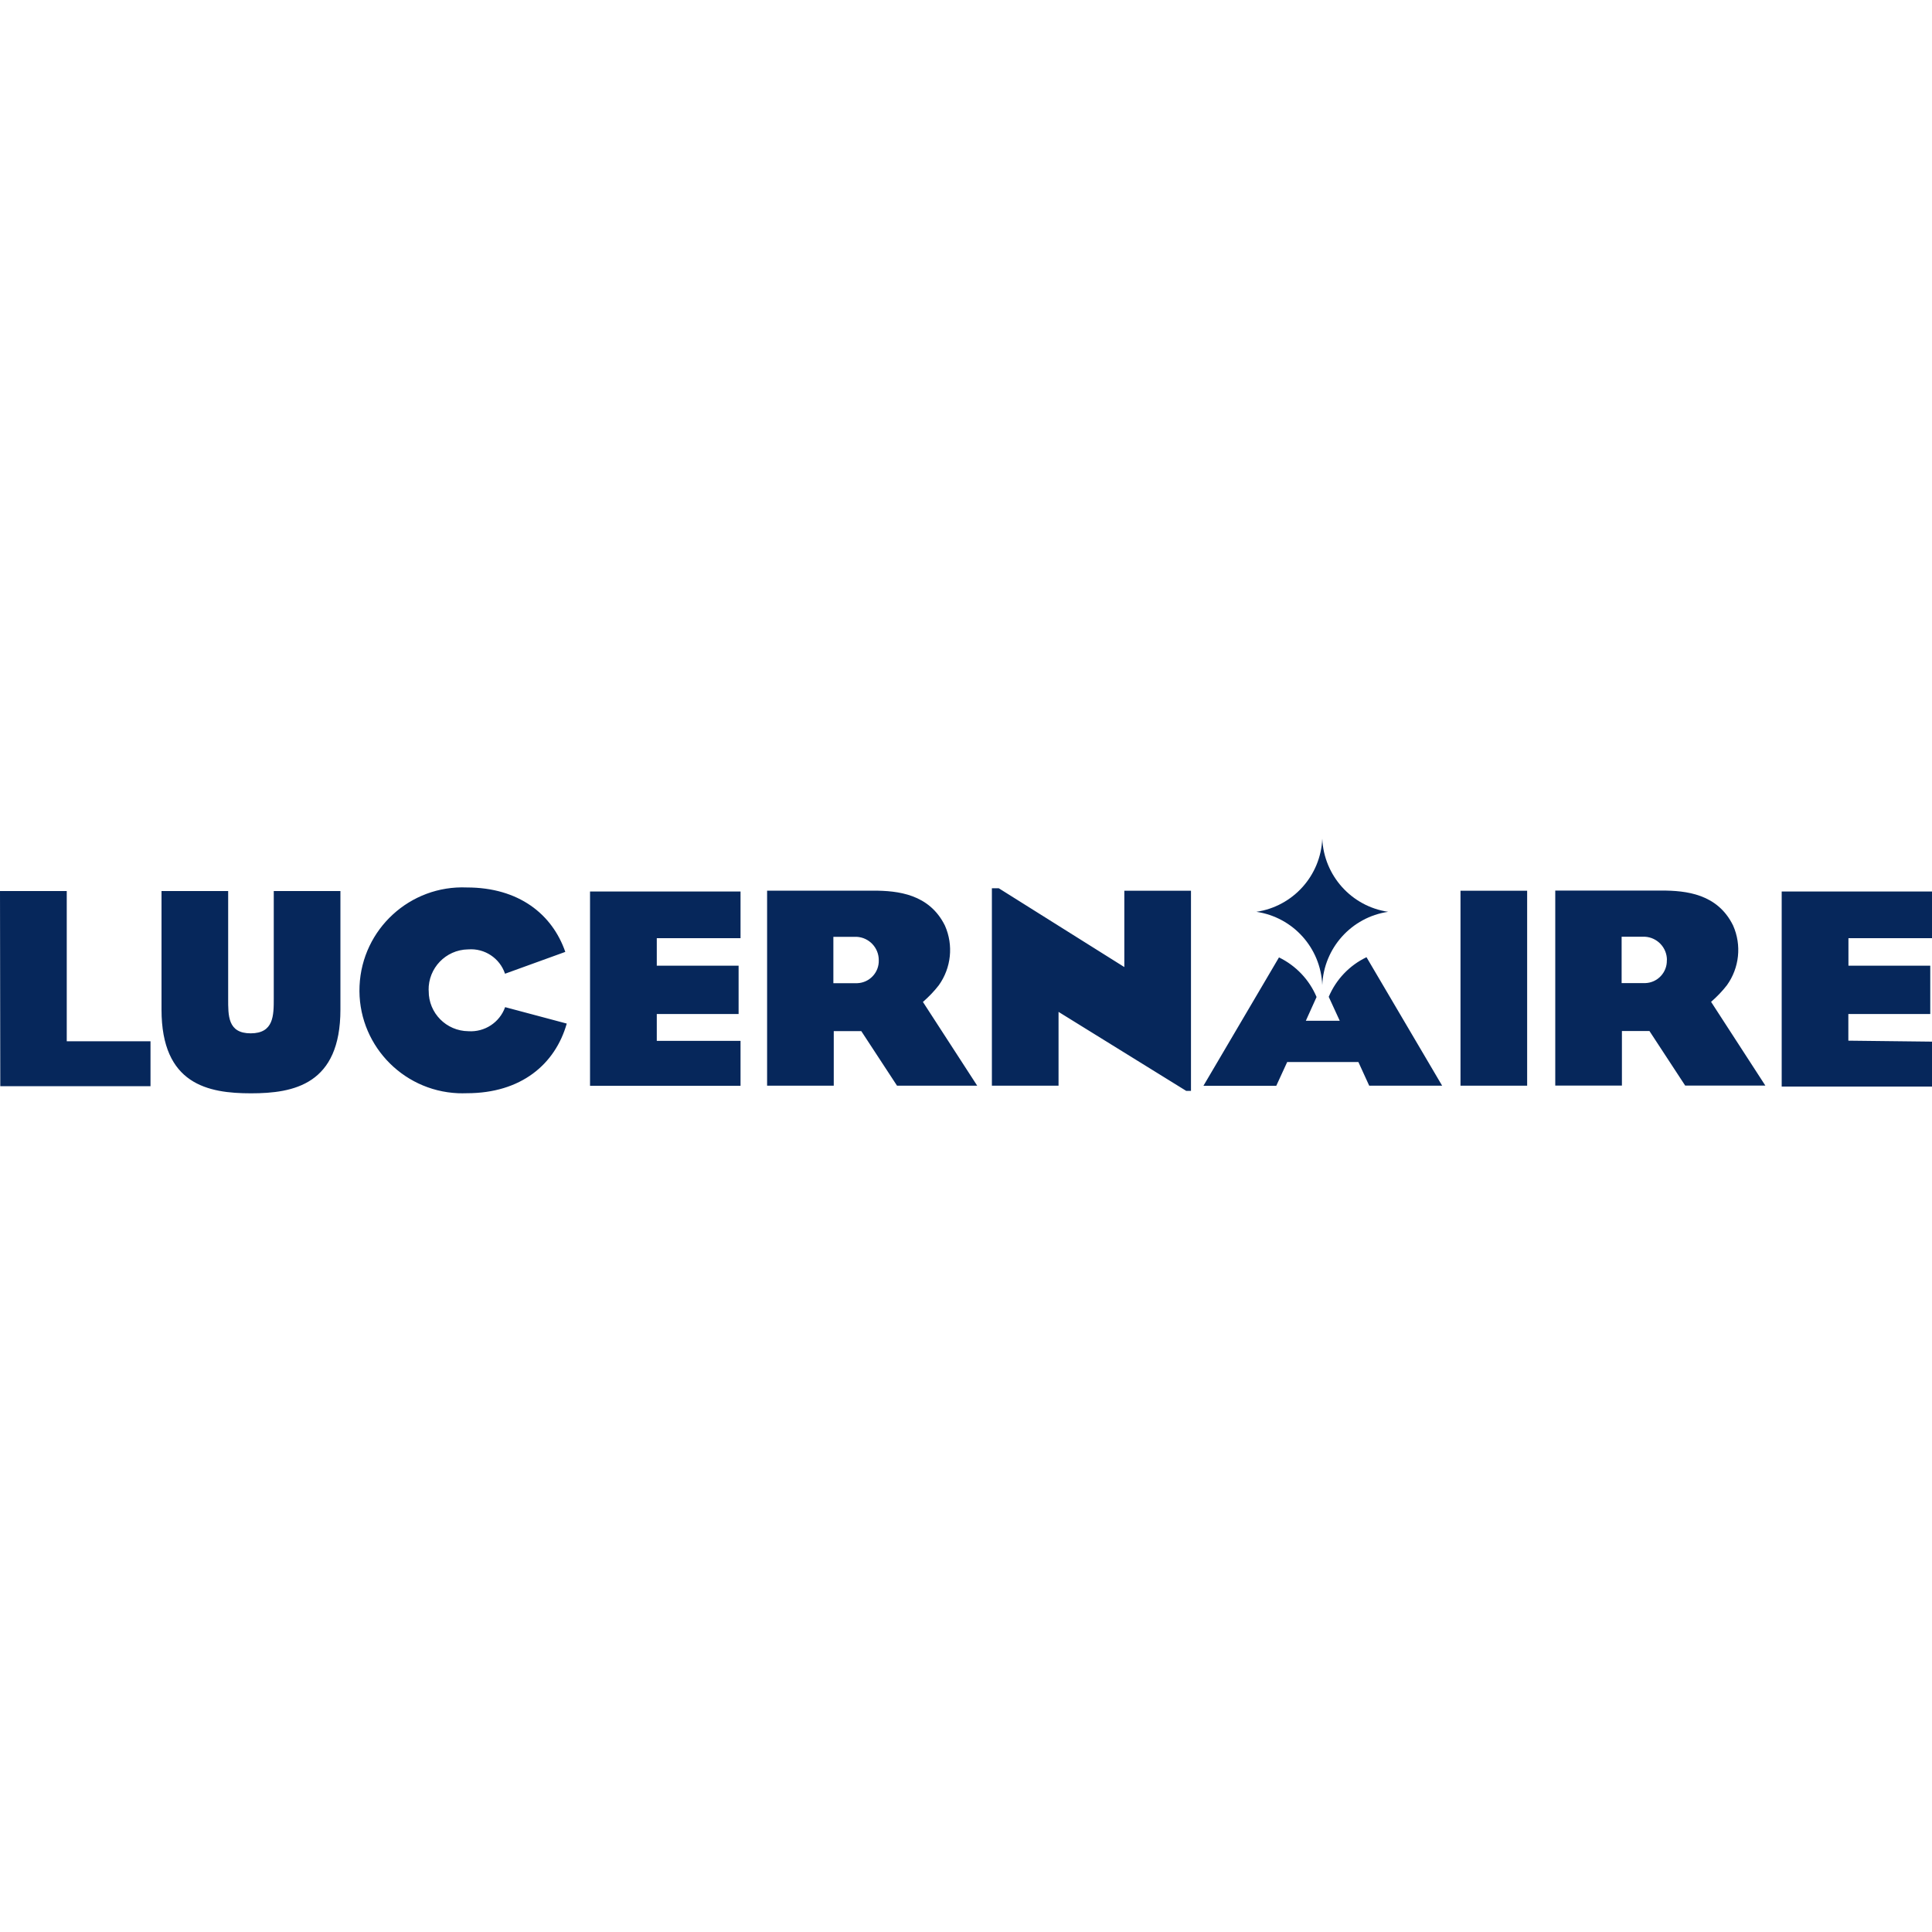
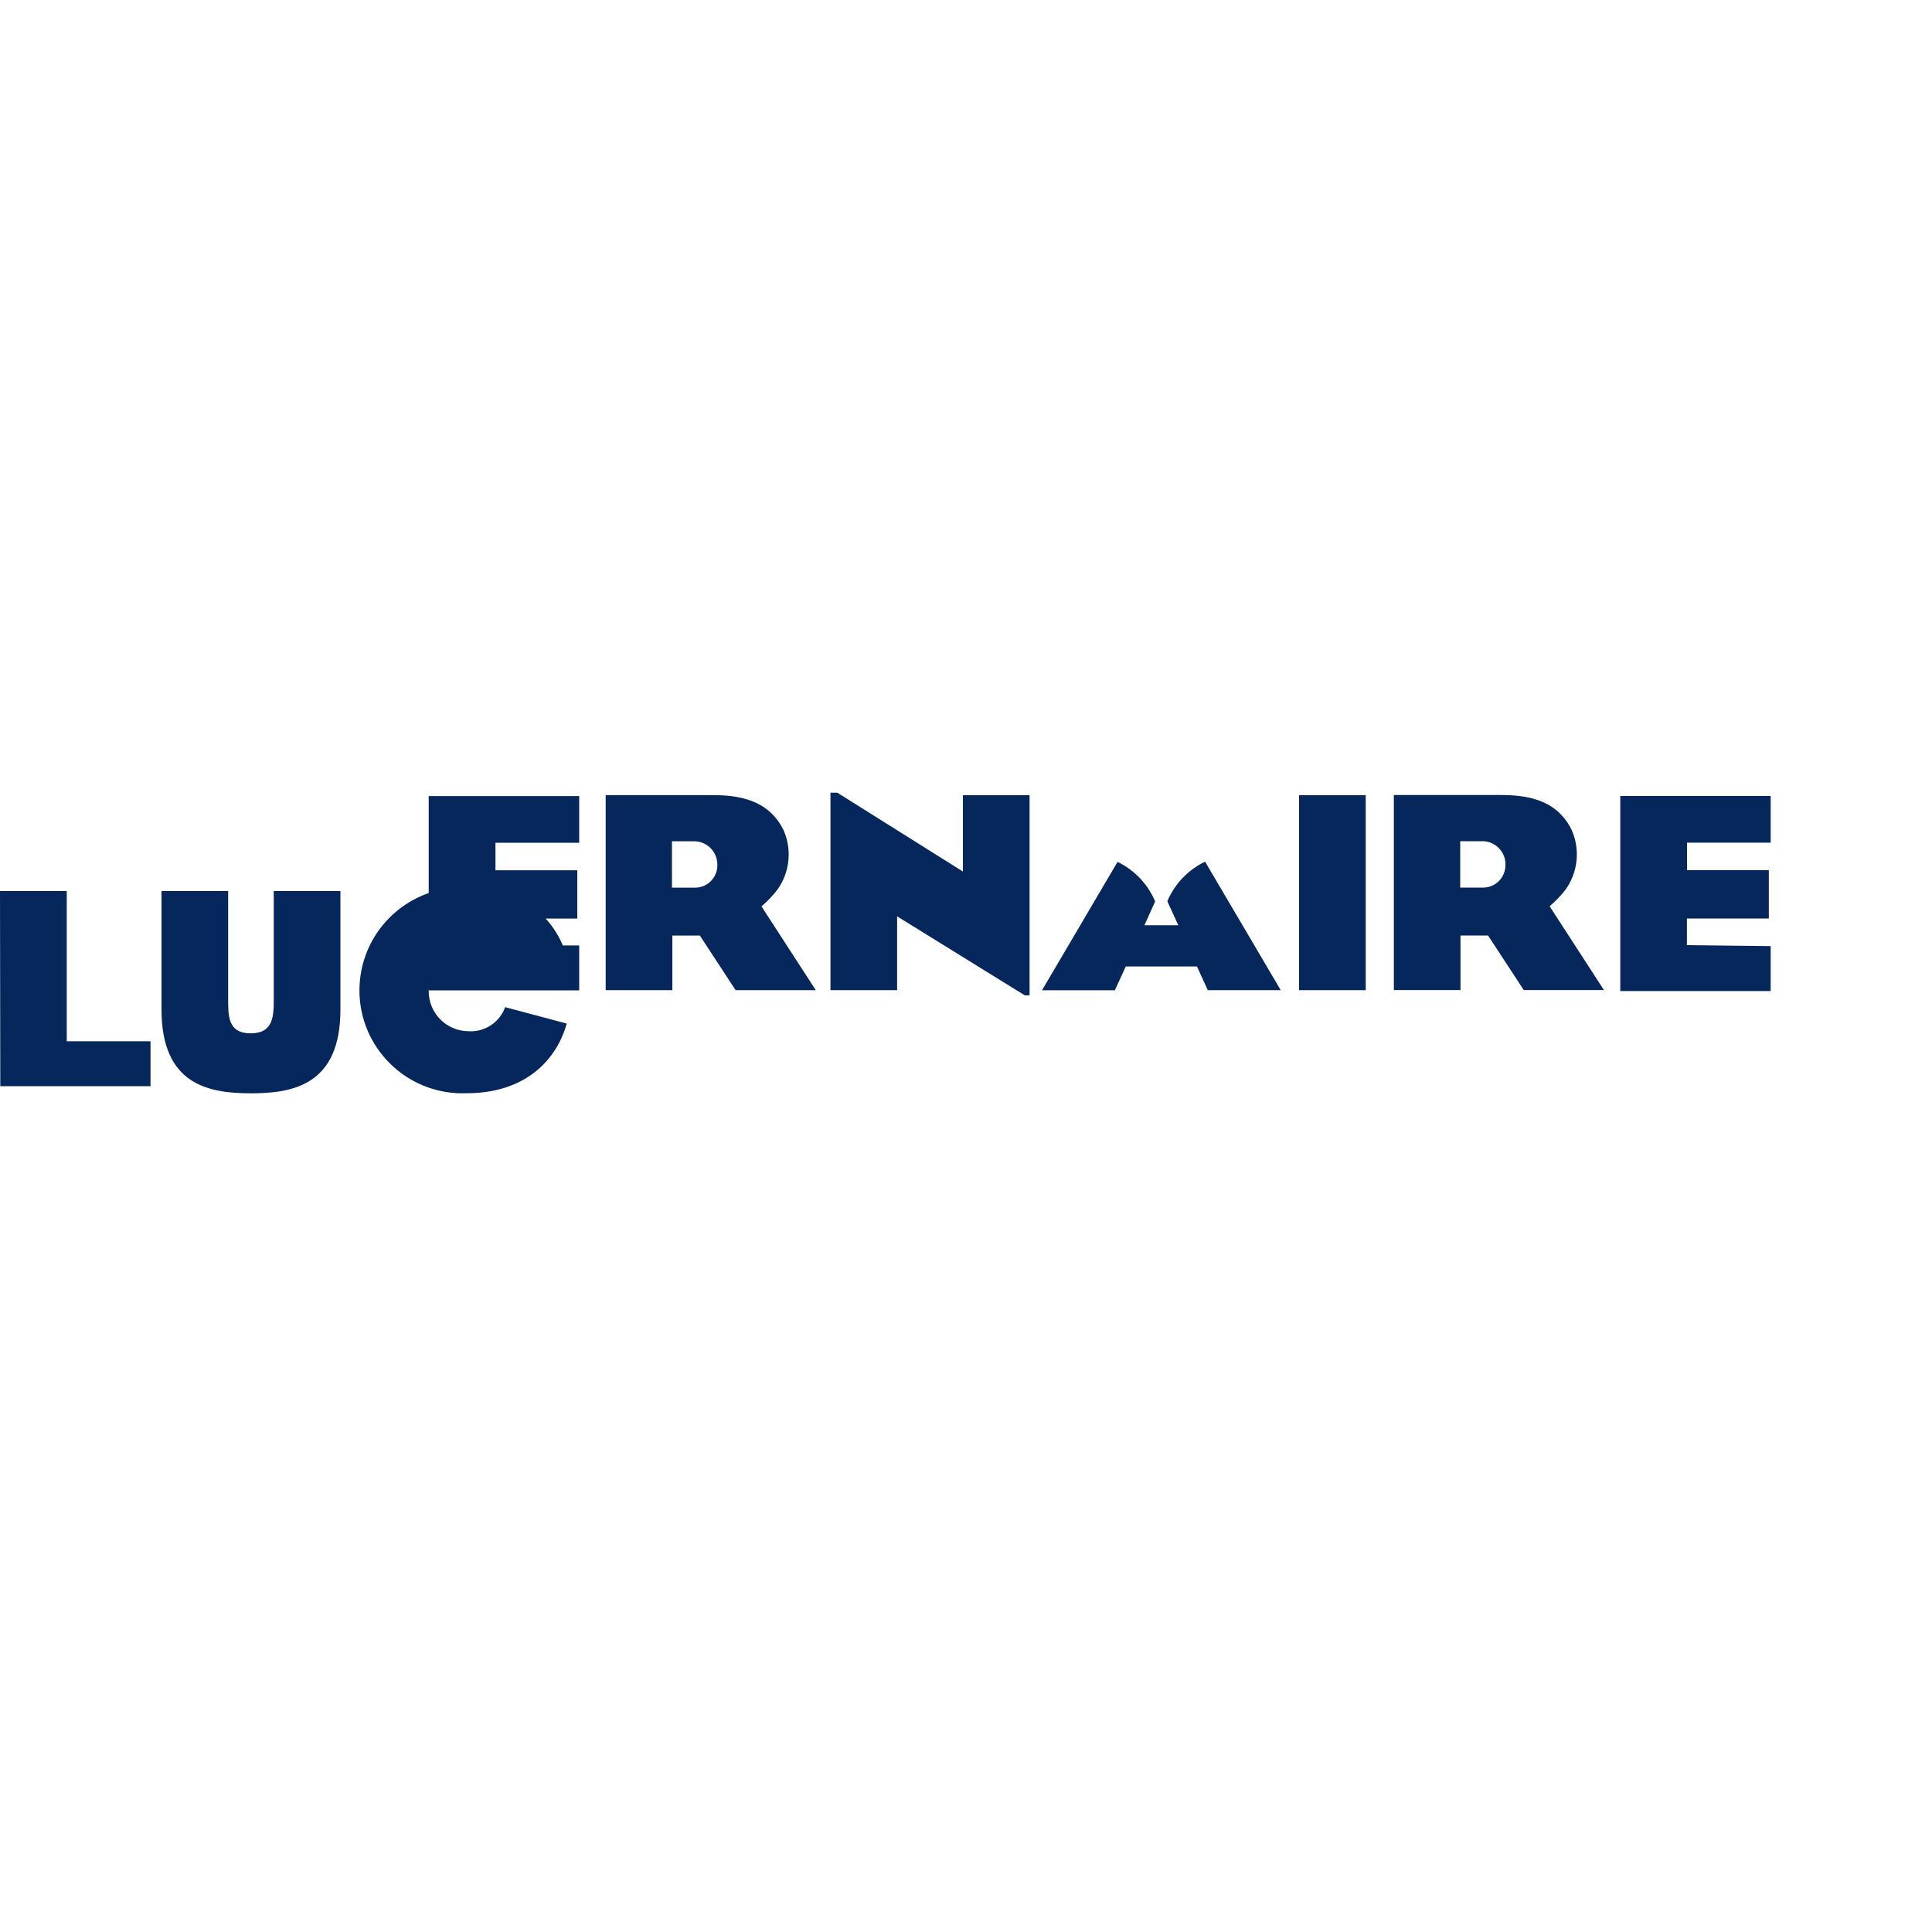
<svg xmlns="http://www.w3.org/2000/svg" id="Calque_1" viewBox="0 0 200 200">
  <defs>
    <style>.cls-1{fill:#06275b;}</style>
  </defs>
-   <path id="Tracé_1" class="cls-1" d="m.03,112.44h15.55v-4.65H6.91v-15.55H0l.03,20.2Zm35.21-7.93v-12.27h-6.9v11.12c0,1.76,0,3.61-2.39,3.61s-2.33-1.85-2.33-3.61v-11.12h-6.9v12.27c0,7.75,4.82,8.67,9.26,8.67s9.26-.92,9.26-8.67m9.13-2c-.04-2.29,1.77-4.18,4.06-4.23h.05c1.69-.13,3.26.91,3.8,2.52l6.24-2.26c-1.36-3.92-4.83-6.67-10.19-6.67-5.88-.25-10.85,4.31-11.11,10.19s4.31,10.85,10.19,11.11c.31.01.61.01.92,0,5.62,0,9.14-3,10.34-7.21l-6.38-1.7c-.57,1.59-2.12,2.6-3.8,2.49-2.29-.02-4.13-1.88-4.11-4.17,0,0,0,0,0-.01v-.05m16.7,9.88h15.58v-4.65h-8.67v-2.78h8.47v-5h-8.47v-2.85h8.67v-4.83h-15.58v20.1Zm29.89-13c.04,1.27-.96,2.34-2.24,2.38,0,0,0,0,0,0h-2.46v-4.8h2.42c1.28.07,2.28,1.13,2.28,2.41m10.19,13l-5.62-8.67c.6-.52,1.15-1.09,1.64-1.72,1.29-1.8,1.54-4.15.64-6.18-1.62-3.28-4.88-3.62-7.41-3.62h-11v20.19h6.9v-5.65h2.85l3.7,5.65h8.3Zm21.64.54h.49v-20.72h-6.9v7.9l-13-8.16h-.71v20.44h6.9v-7.64l13.22,8.18Zm18.94-.54h7.55l-7.83-13.3c-1.76.84-3.15,2.3-3.91,4.1l1.14,2.48h-3.51l1.11-2.46c-.75-1.79-2.14-3.25-3.89-4.1l-7.82,13.29h7.54l1.13-2.46h7.37l1.12,2.45Zm9.45,0h6.9v-20.18h-6.9v20.18Zm21.36-13c.04,1.27-.96,2.34-2.23,2.38h-2.45v-4.8h2.41c1.28.07,2.28,1.13,2.28,2.41m10.19,13l-5.62-8.67c.6-.52,1.15-1.09,1.64-1.72,1.29-1.8,1.54-4.15.64-6.18-1.61-3.29-4.87-3.62-7.41-3.62h-11v20.19h6.9v-5.65h2.85l3.7,5.65h8.3Zm8.59-4.64v-2.77h8.48v-5h-8.47v-2.85h8.66v-4.83h-15.57v20.19h15.57v-4.65l-8.67-.1Z" />
-   <path id="Tracé_2" class="cls-1" d="m136.88,101.97c.16-3.83,3.02-7.02,6.82-7.58-3.79-.56-6.65-3.74-6.82-7.57-.16,3.83-3.03,7.01-6.82,7.57,3.8.56,6.66,3.74,6.82,7.58" />
+   <path id="Tracé_1" class="cls-1" d="m.03,112.44h15.55v-4.65H6.91v-15.55H0l.03,20.2Zm35.21-7.93v-12.27h-6.9v11.12c0,1.76,0,3.61-2.39,3.61s-2.33-1.85-2.33-3.61v-11.12h-6.9v12.27c0,7.75,4.82,8.67,9.26,8.67s9.26-.92,9.26-8.67m9.13-2c-.04-2.29,1.77-4.18,4.06-4.23h.05c1.69-.13,3.26.91,3.8,2.52l6.24-2.26c-1.36-3.92-4.83-6.67-10.19-6.67-5.88-.25-10.85,4.31-11.11,10.19s4.31,10.85,10.19,11.11c.31.01.61.01.92,0,5.62,0,9.14-3,10.34-7.21l-6.38-1.7c-.57,1.59-2.12,2.6-3.8,2.49-2.29-.02-4.13-1.88-4.11-4.17,0,0,0,0,0-.01v-.05h15.58v-4.65h-8.67v-2.78h8.47v-5h-8.47v-2.85h8.67v-4.83h-15.58v20.1Zm29.89-13c.04,1.27-.96,2.34-2.24,2.38,0,0,0,0,0,0h-2.46v-4.8h2.42c1.28.07,2.28,1.13,2.28,2.41m10.19,13l-5.62-8.67c.6-.52,1.15-1.09,1.64-1.72,1.29-1.8,1.54-4.15.64-6.18-1.62-3.28-4.88-3.62-7.41-3.62h-11v20.19h6.9v-5.65h2.85l3.7,5.65h8.3Zm21.64.54h.49v-20.72h-6.9v7.9l-13-8.16h-.71v20.44h6.9v-7.64l13.22,8.18Zm18.94-.54h7.55l-7.83-13.3c-1.76.84-3.15,2.3-3.91,4.1l1.14,2.48h-3.51l1.11-2.46c-.75-1.79-2.14-3.25-3.89-4.1l-7.82,13.29h7.54l1.13-2.46h7.37l1.12,2.45Zm9.45,0h6.9v-20.18h-6.9v20.18Zm21.36-13c.04,1.27-.96,2.34-2.23,2.38h-2.45v-4.8h2.41c1.28.07,2.28,1.13,2.28,2.41m10.19,13l-5.62-8.67c.6-.52,1.15-1.09,1.64-1.72,1.29-1.8,1.54-4.15.64-6.18-1.61-3.29-4.87-3.62-7.41-3.62h-11v20.19h6.9v-5.65h2.85l3.7,5.65h8.3Zm8.59-4.64v-2.77h8.48v-5h-8.47v-2.85h8.66v-4.83h-15.57v20.19h15.57v-4.65l-8.67-.1Z" />
</svg>